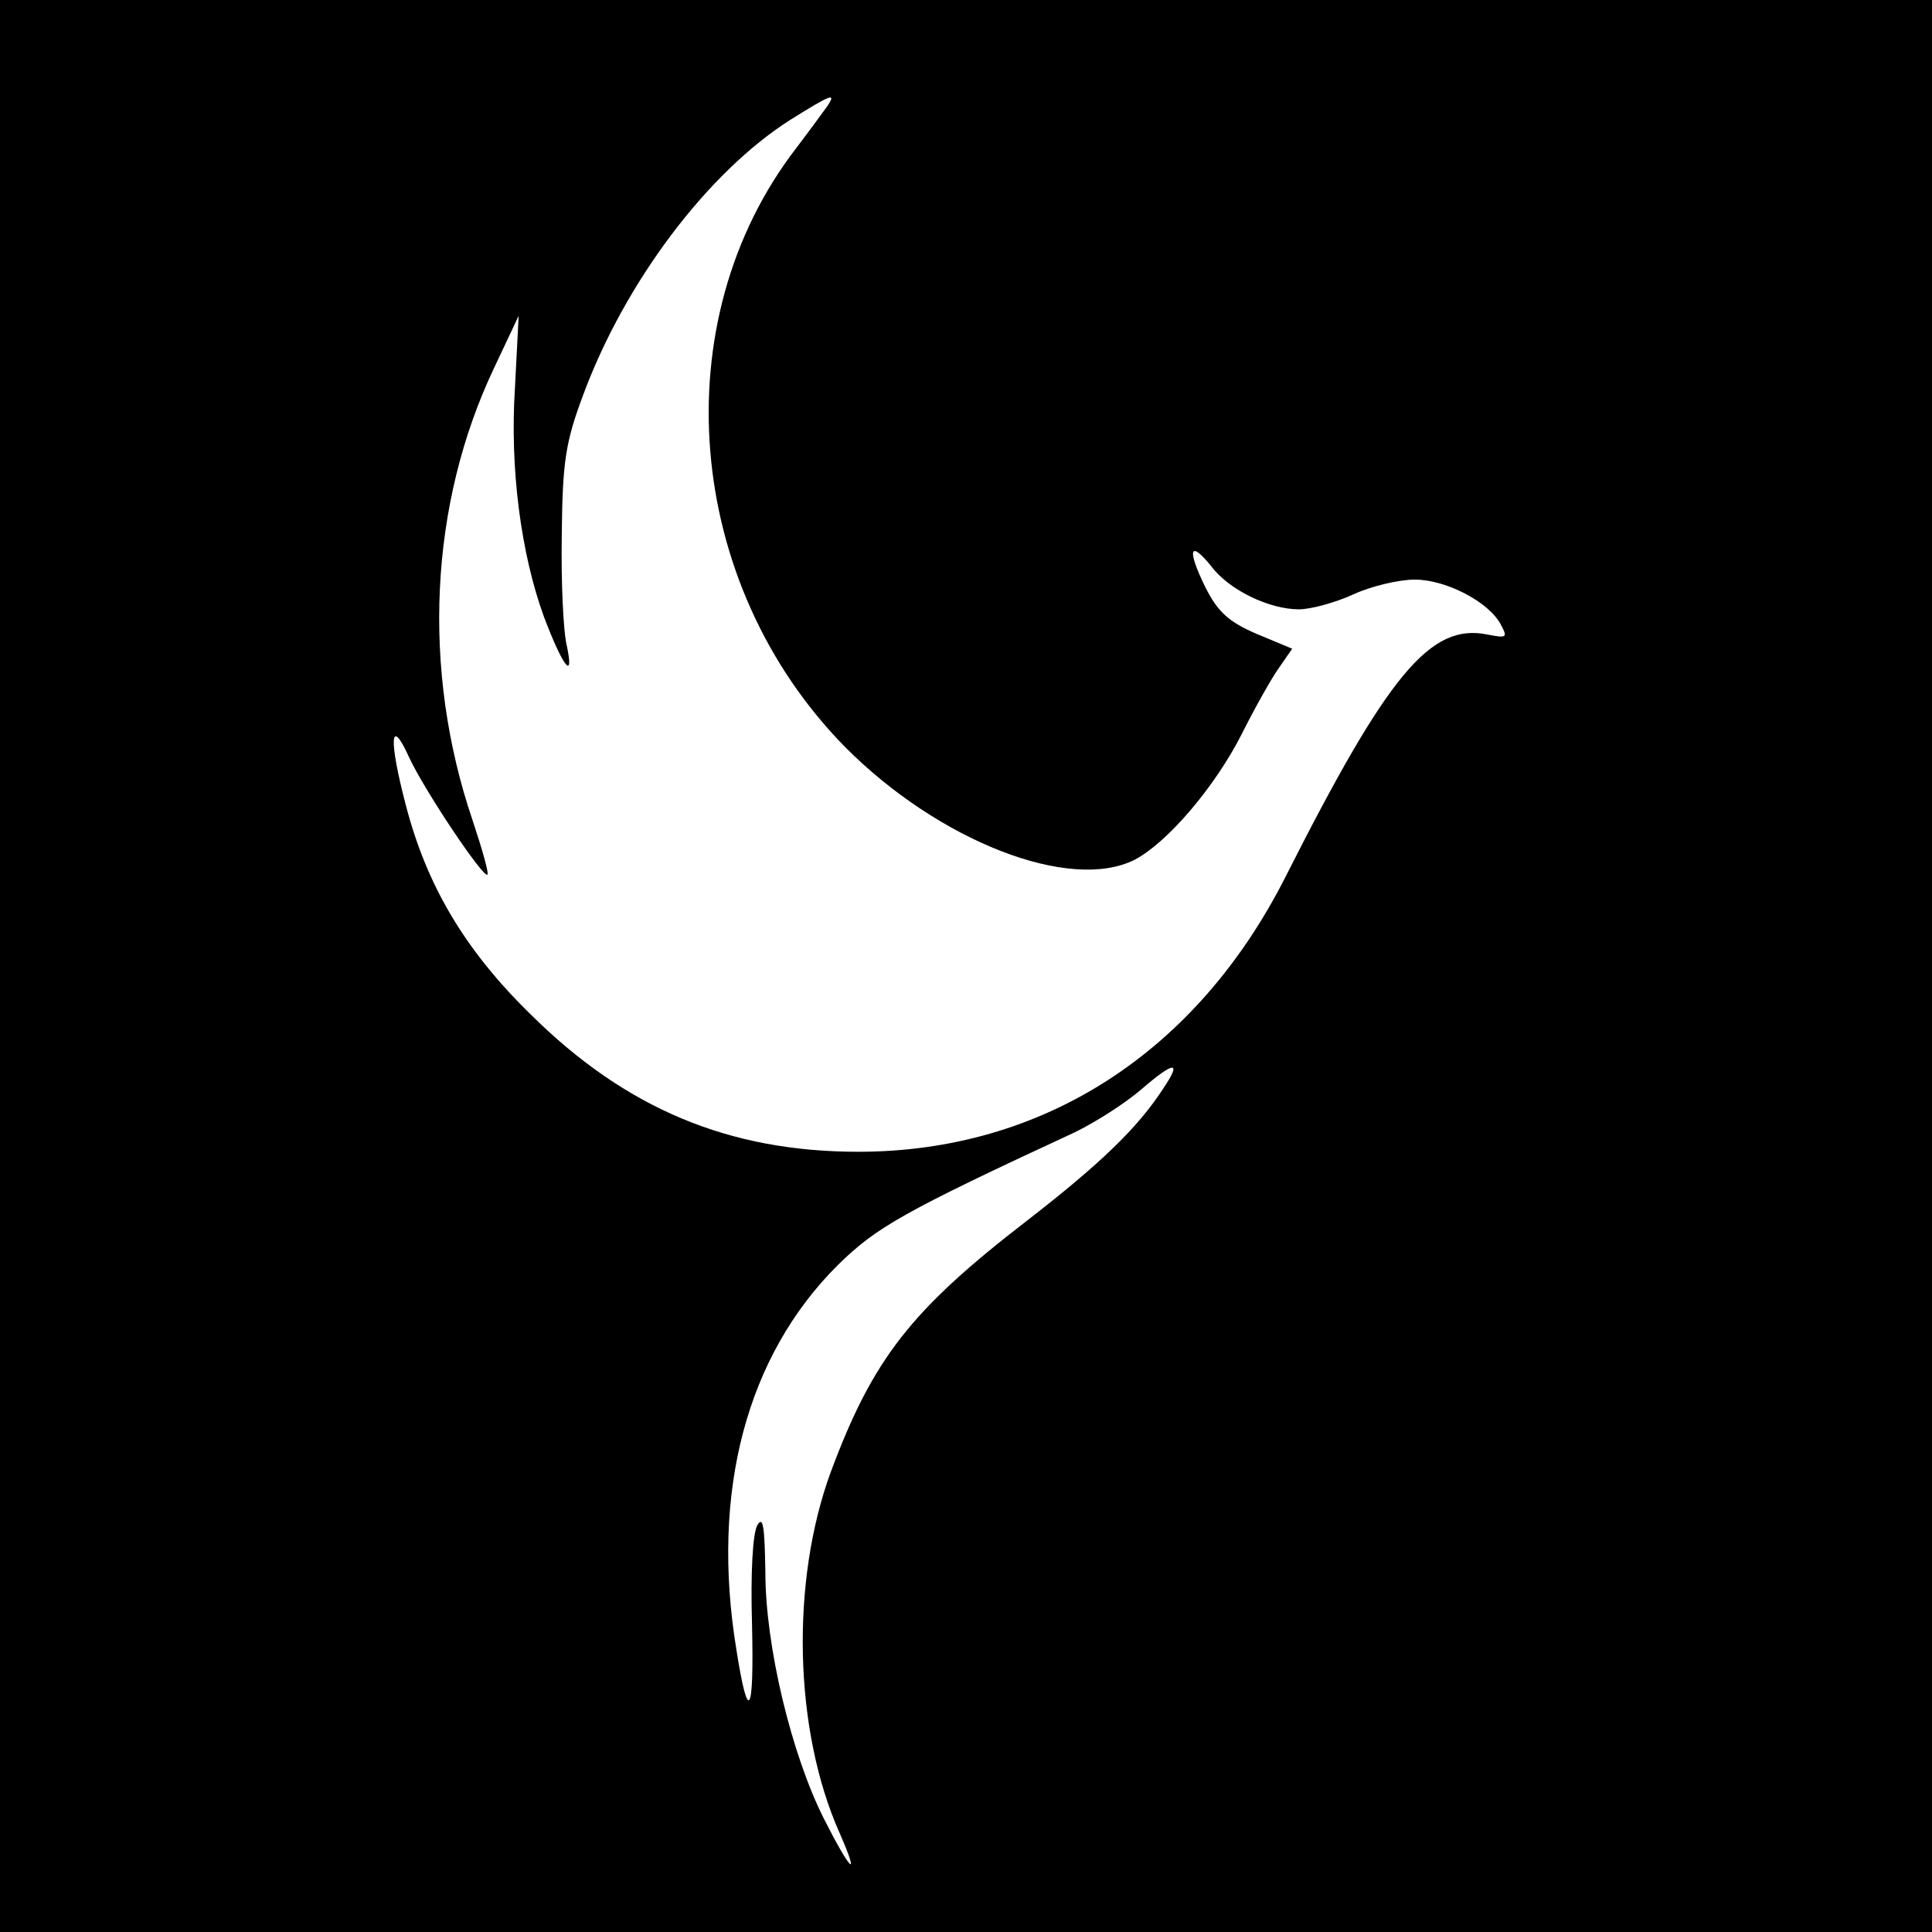
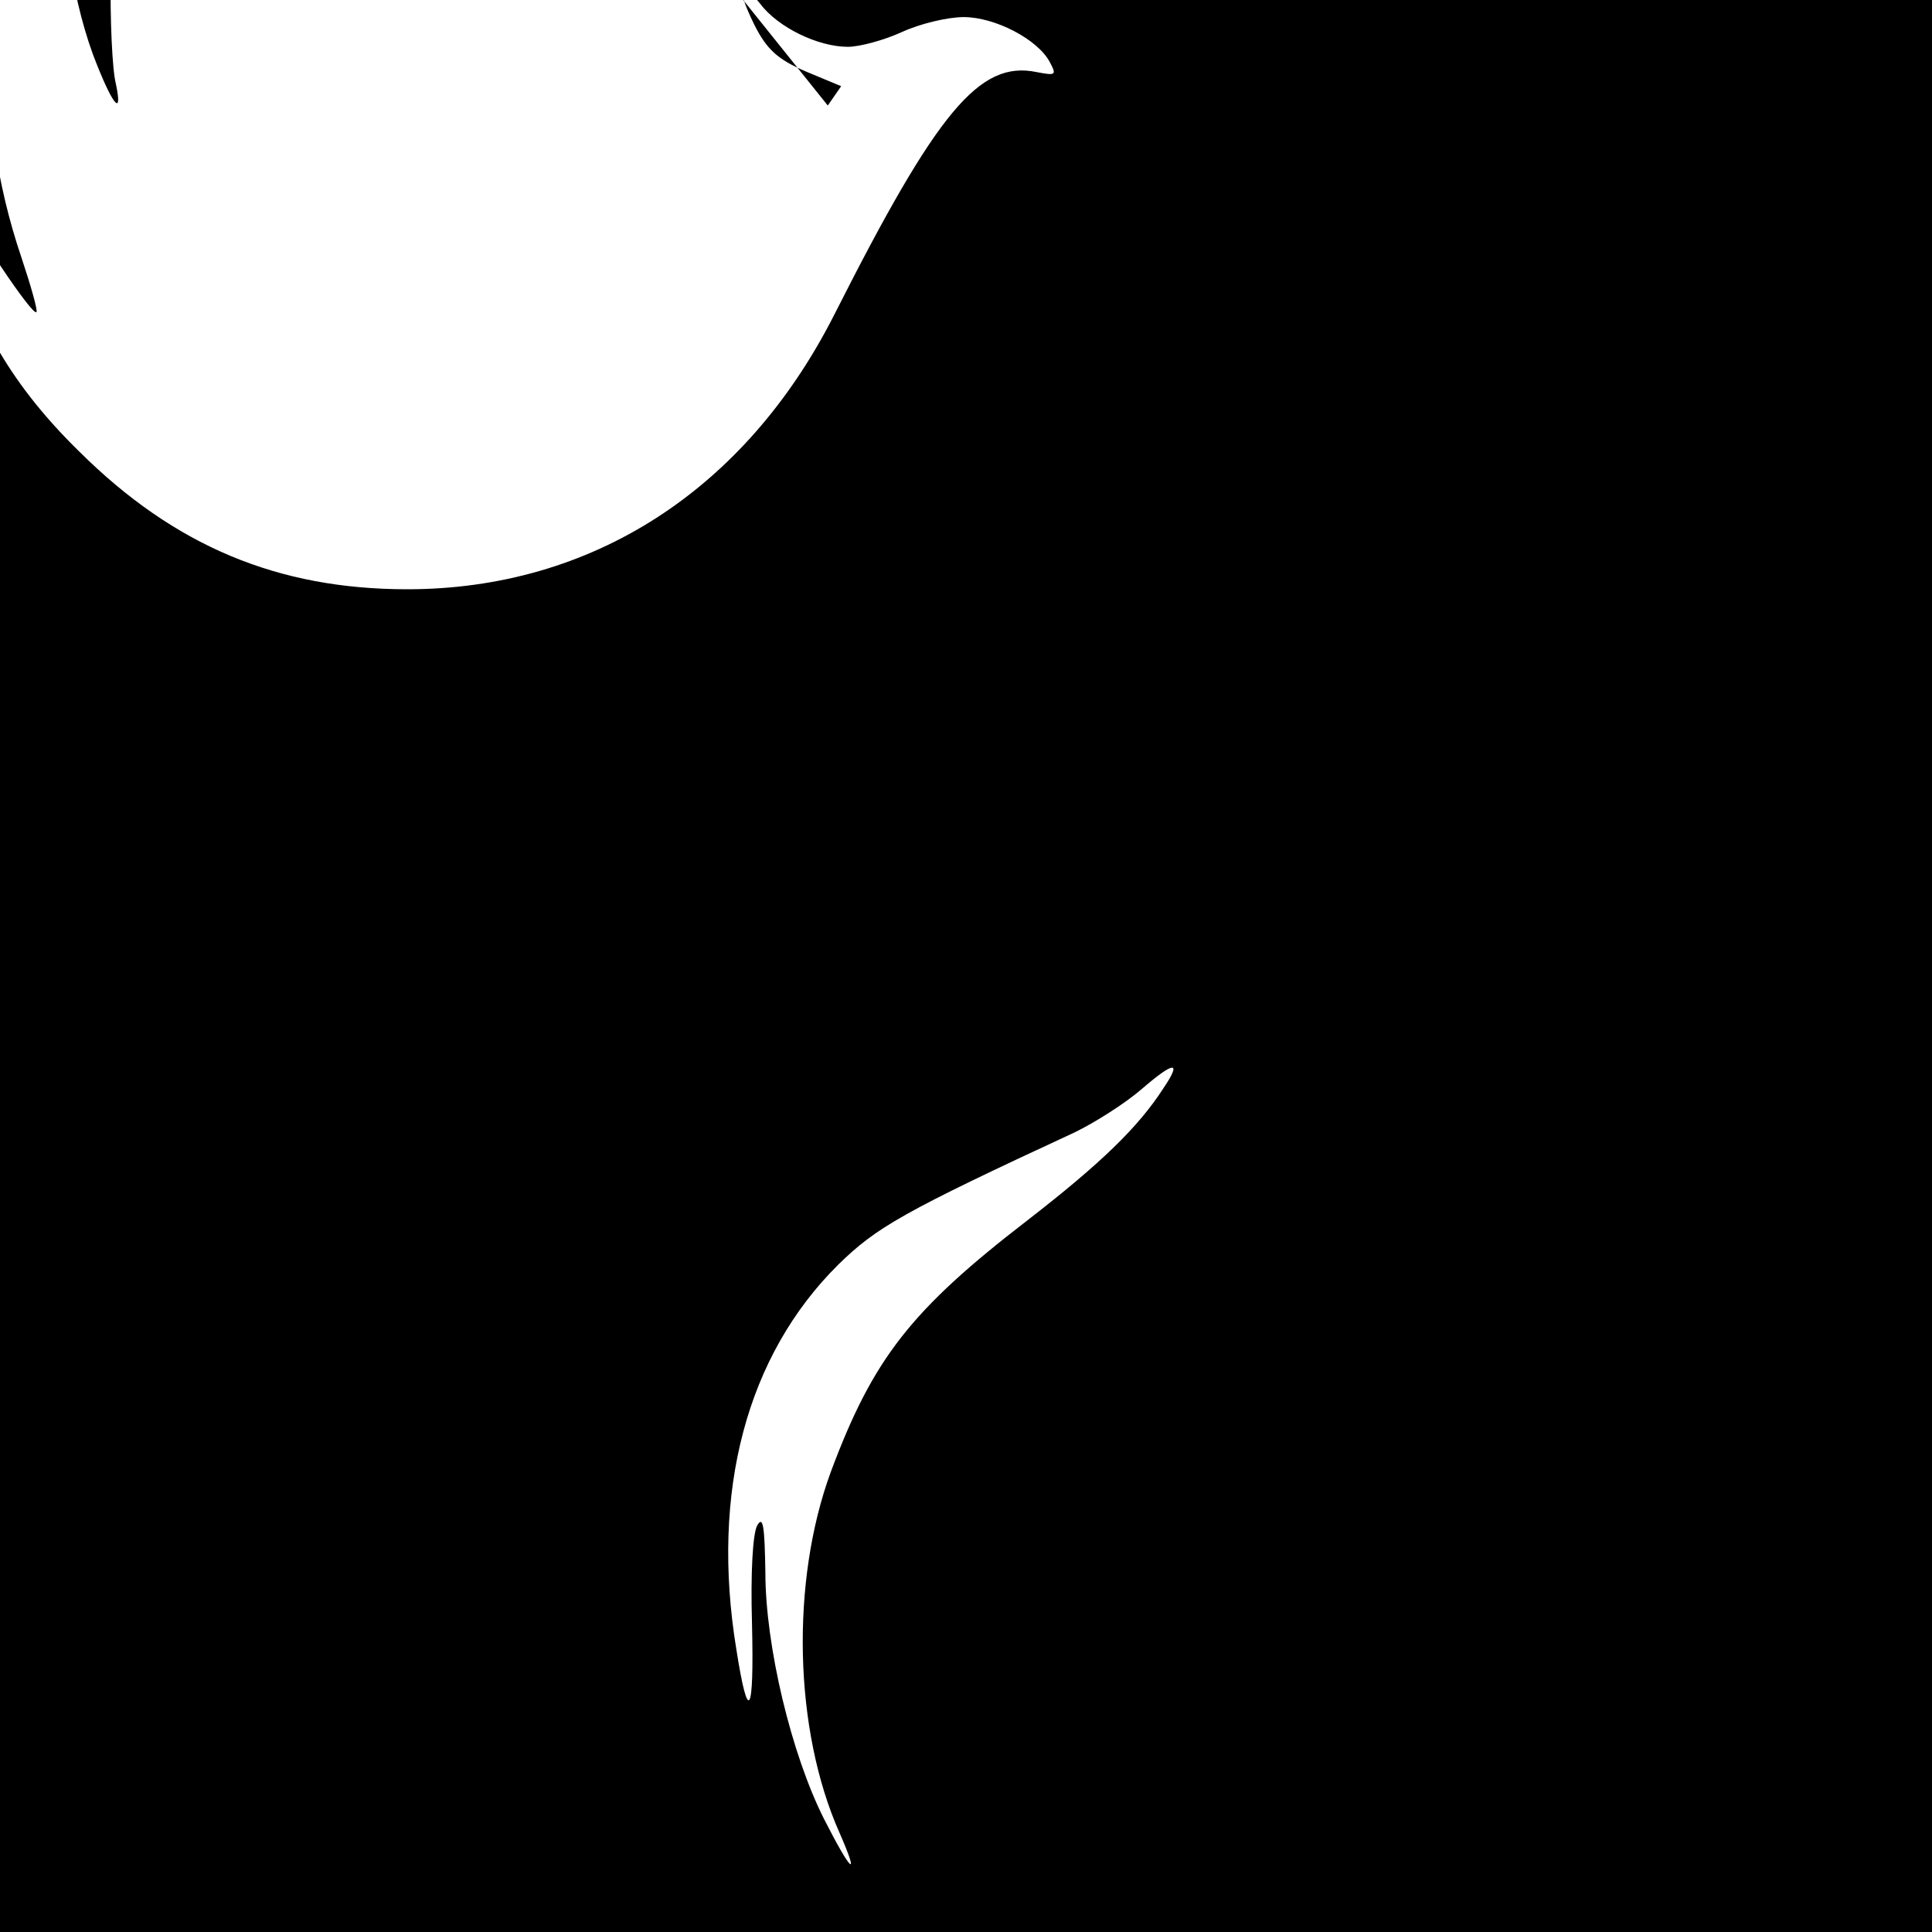
<svg xmlns="http://www.w3.org/2000/svg" version="1.0" width="260pt" height="260pt" viewBox="0 0 260 260" preserveAspectRatio="xMidYMid meet">
  <g transform="translate(0,260) scale(0.1,-0.1)" fill="#000000" stroke="none">
-     <path d="M0 1300 l0 -1300 1300 0 1300 0 0 1300 0 1300 -1300 0 -1300 0 0 -1300z m1114 1158 c-5 -7 -24 -33 -43 -58 -179 -233 -150 -585 66 -805 126 -127 303 -196 390 -152 44 23 108 98 144 169 17 34 40 75 50 89 l18 26 -48 20 c-37 16 -52 29 -69 63 -25 51 -21 64 8 28 24 -32 78 -58 118 -58 16 0 49 9 73 20 24 11 61 20 83 20 42 0 100 -30 116 -61 9 -17 8 -18 -18 -13 -77 16 -134 -53 -272 -326 -120 -237 -327 -370 -575 -370 -174 0 -313 58 -441 185 -89 87 -140 174 -168 282 -23 88 -21 120 4 65 20 -44 101 -165 106 -159 2 2 -7 34 -20 73 -69 203 -58 426 29 609 l33 70 -5 -97 c-7 -108 8 -223 39 -308 25 -66 41 -88 31 -40 -5 19 -8 87 -7 150 1 99 5 125 29 189 56 151 167 299 279 370 56 35 61 36 50 19z m452 -1322 c-34 -53 -85 -102 -183 -178 -157 -121 -208 -186 -265 -339 -54 -147 -50 -347 12 -486 28 -64 15 -52 -21 19 -44 87 -79 233 -79 332 -1 62 -3 77 -11 63 -6 -11 -9 -64 -7 -132 3 -124 -5 -137 -21 -35 -35 213 14 396 137 518 51 50 87 71 318 178 27 13 68 39 90 58 44 38 55 39 30 2z" />
+     <path d="M0 1300 l0 -1300 1300 0 1300 0 0 1300 0 1300 -1300 0 -1300 0 0 -1300z m1114 1158 l18 26 -48 20 c-37 16 -52 29 -69 63 -25 51 -21 64 8 28 24 -32 78 -58 118 -58 16 0 49 9 73 20 24 11 61 20 83 20 42 0 100 -30 116 -61 9 -17 8 -18 -18 -13 -77 16 -134 -53 -272 -326 -120 -237 -327 -370 -575 -370 -174 0 -313 58 -441 185 -89 87 -140 174 -168 282 -23 88 -21 120 4 65 20 -44 101 -165 106 -159 2 2 -7 34 -20 73 -69 203 -58 426 29 609 l33 70 -5 -97 c-7 -108 8 -223 39 -308 25 -66 41 -88 31 -40 -5 19 -8 87 -7 150 1 99 5 125 29 189 56 151 167 299 279 370 56 35 61 36 50 19z m452 -1322 c-34 -53 -85 -102 -183 -178 -157 -121 -208 -186 -265 -339 -54 -147 -50 -347 12 -486 28 -64 15 -52 -21 19 -44 87 -79 233 -79 332 -1 62 -3 77 -11 63 -6 -11 -9 -64 -7 -132 3 -124 -5 -137 -21 -35 -35 213 14 396 137 518 51 50 87 71 318 178 27 13 68 39 90 58 44 38 55 39 30 2z" />
  </g>
</svg>